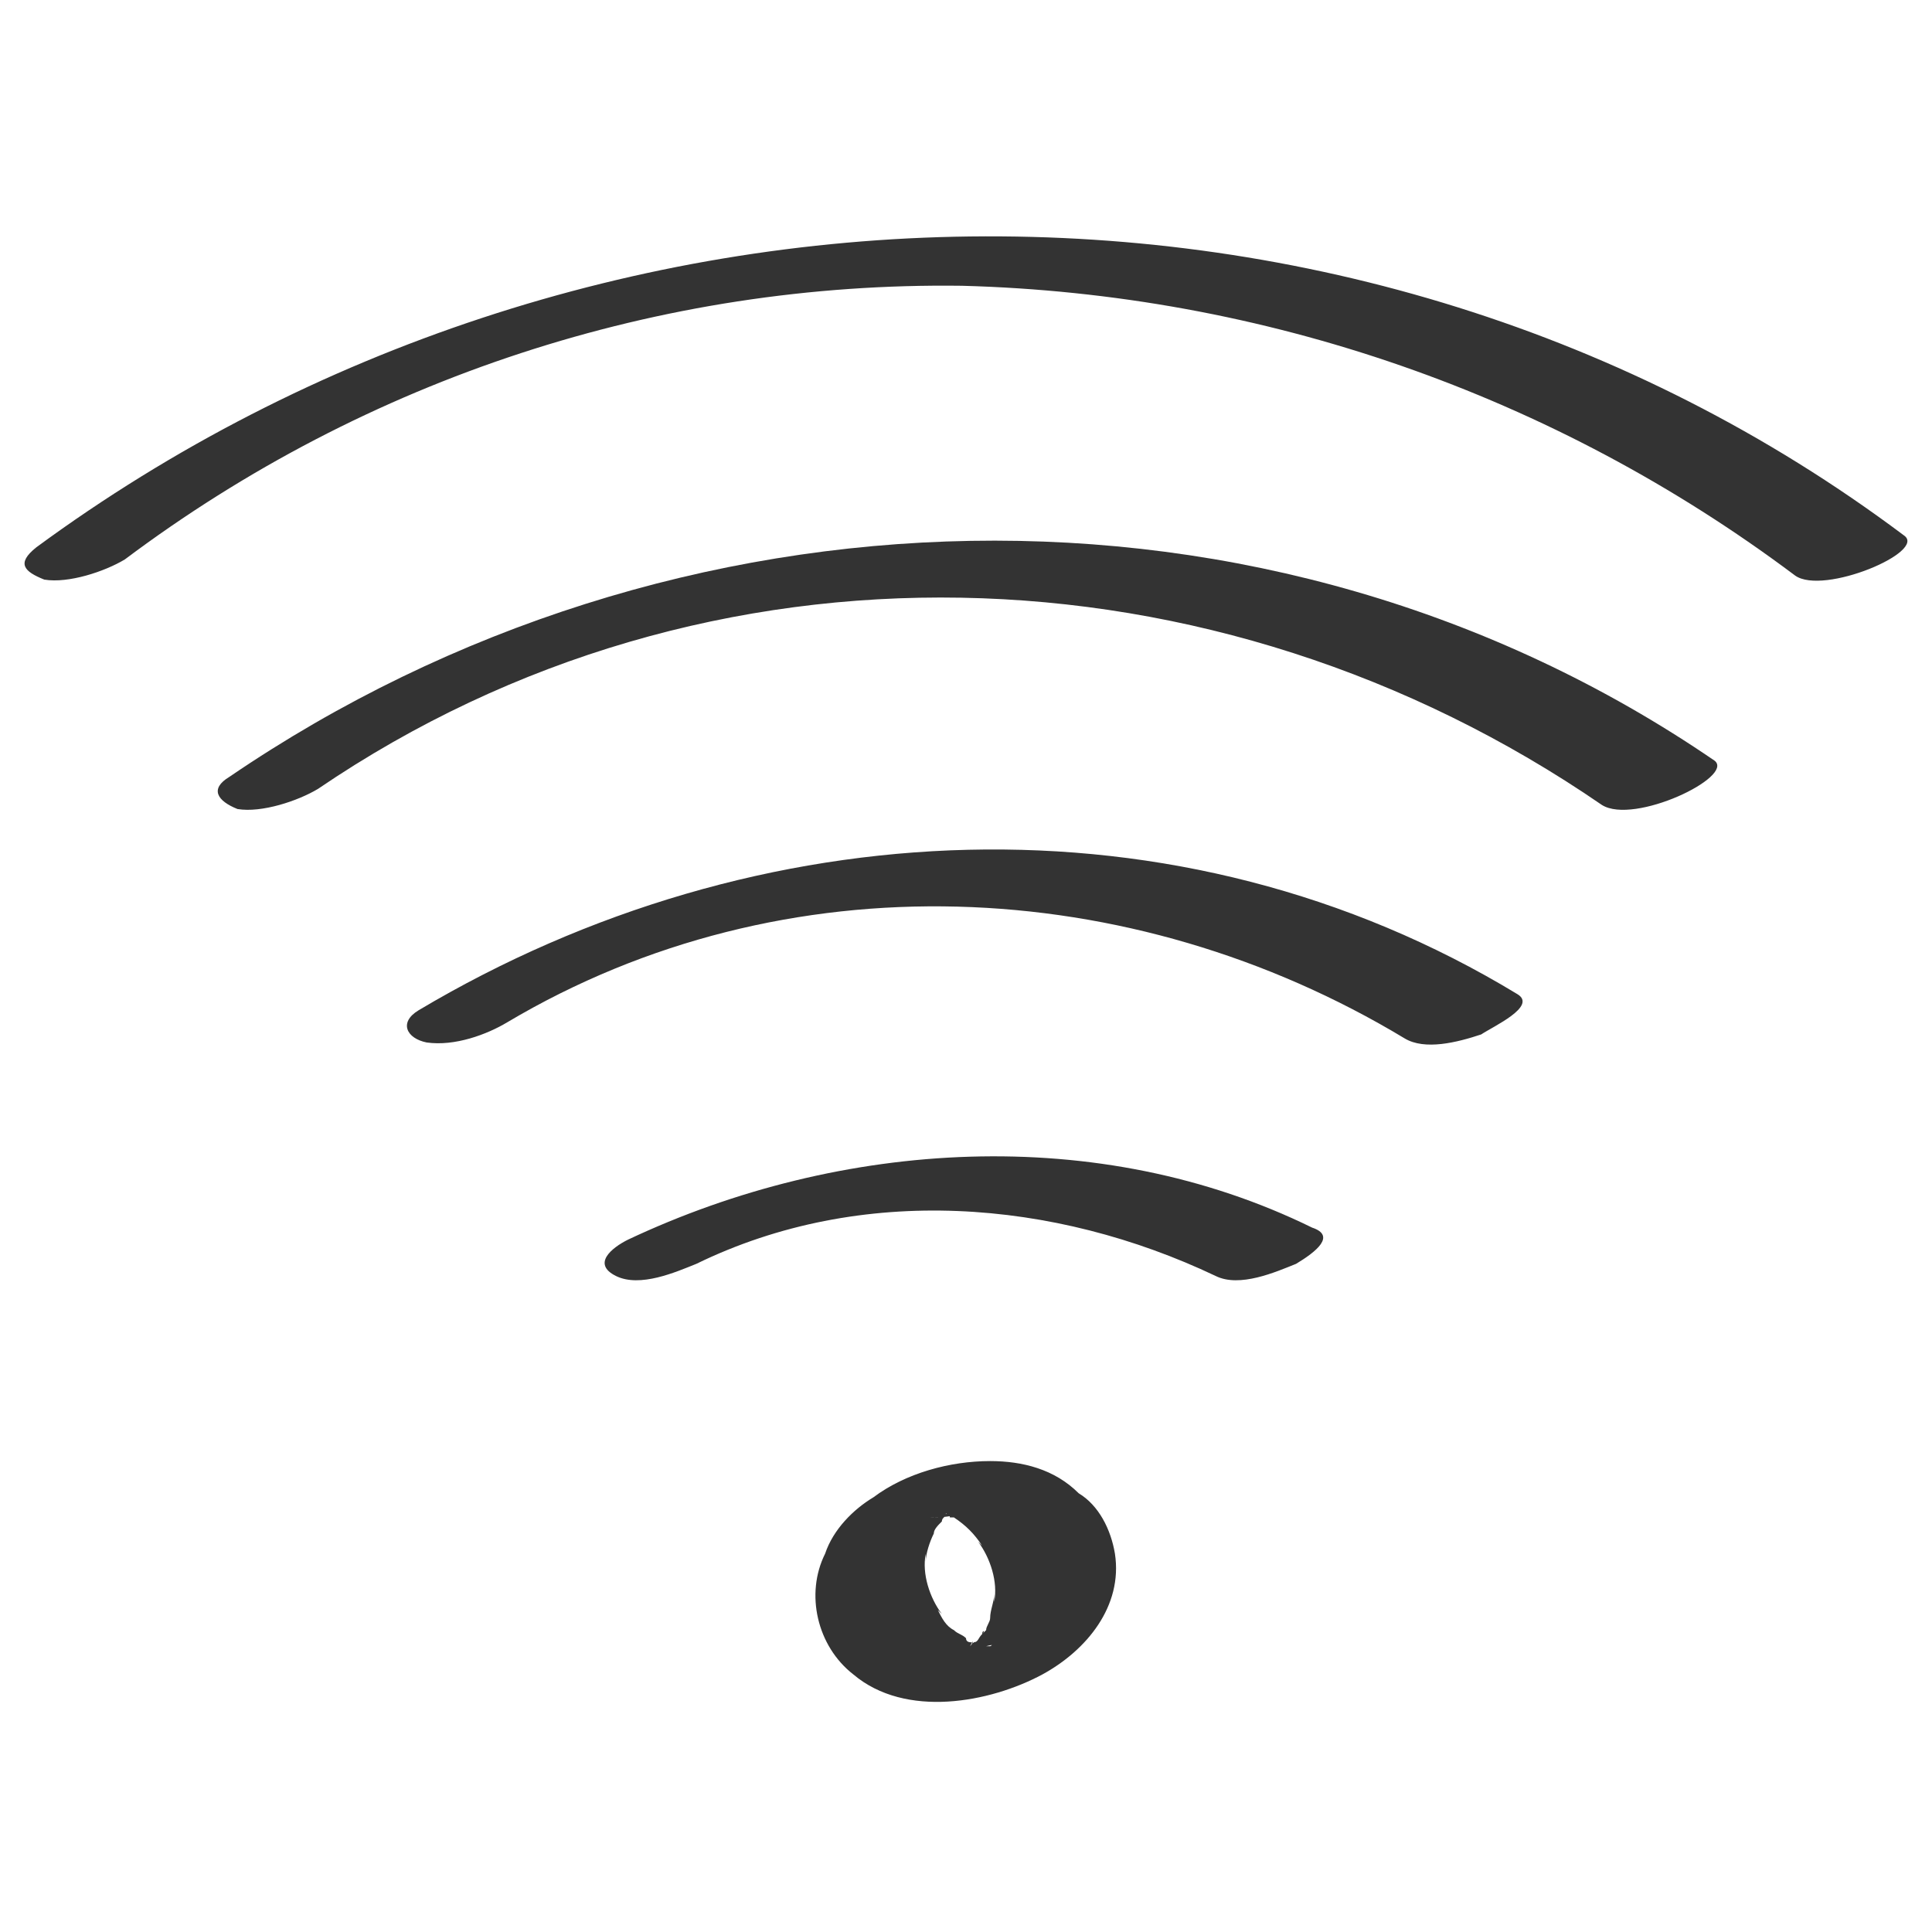
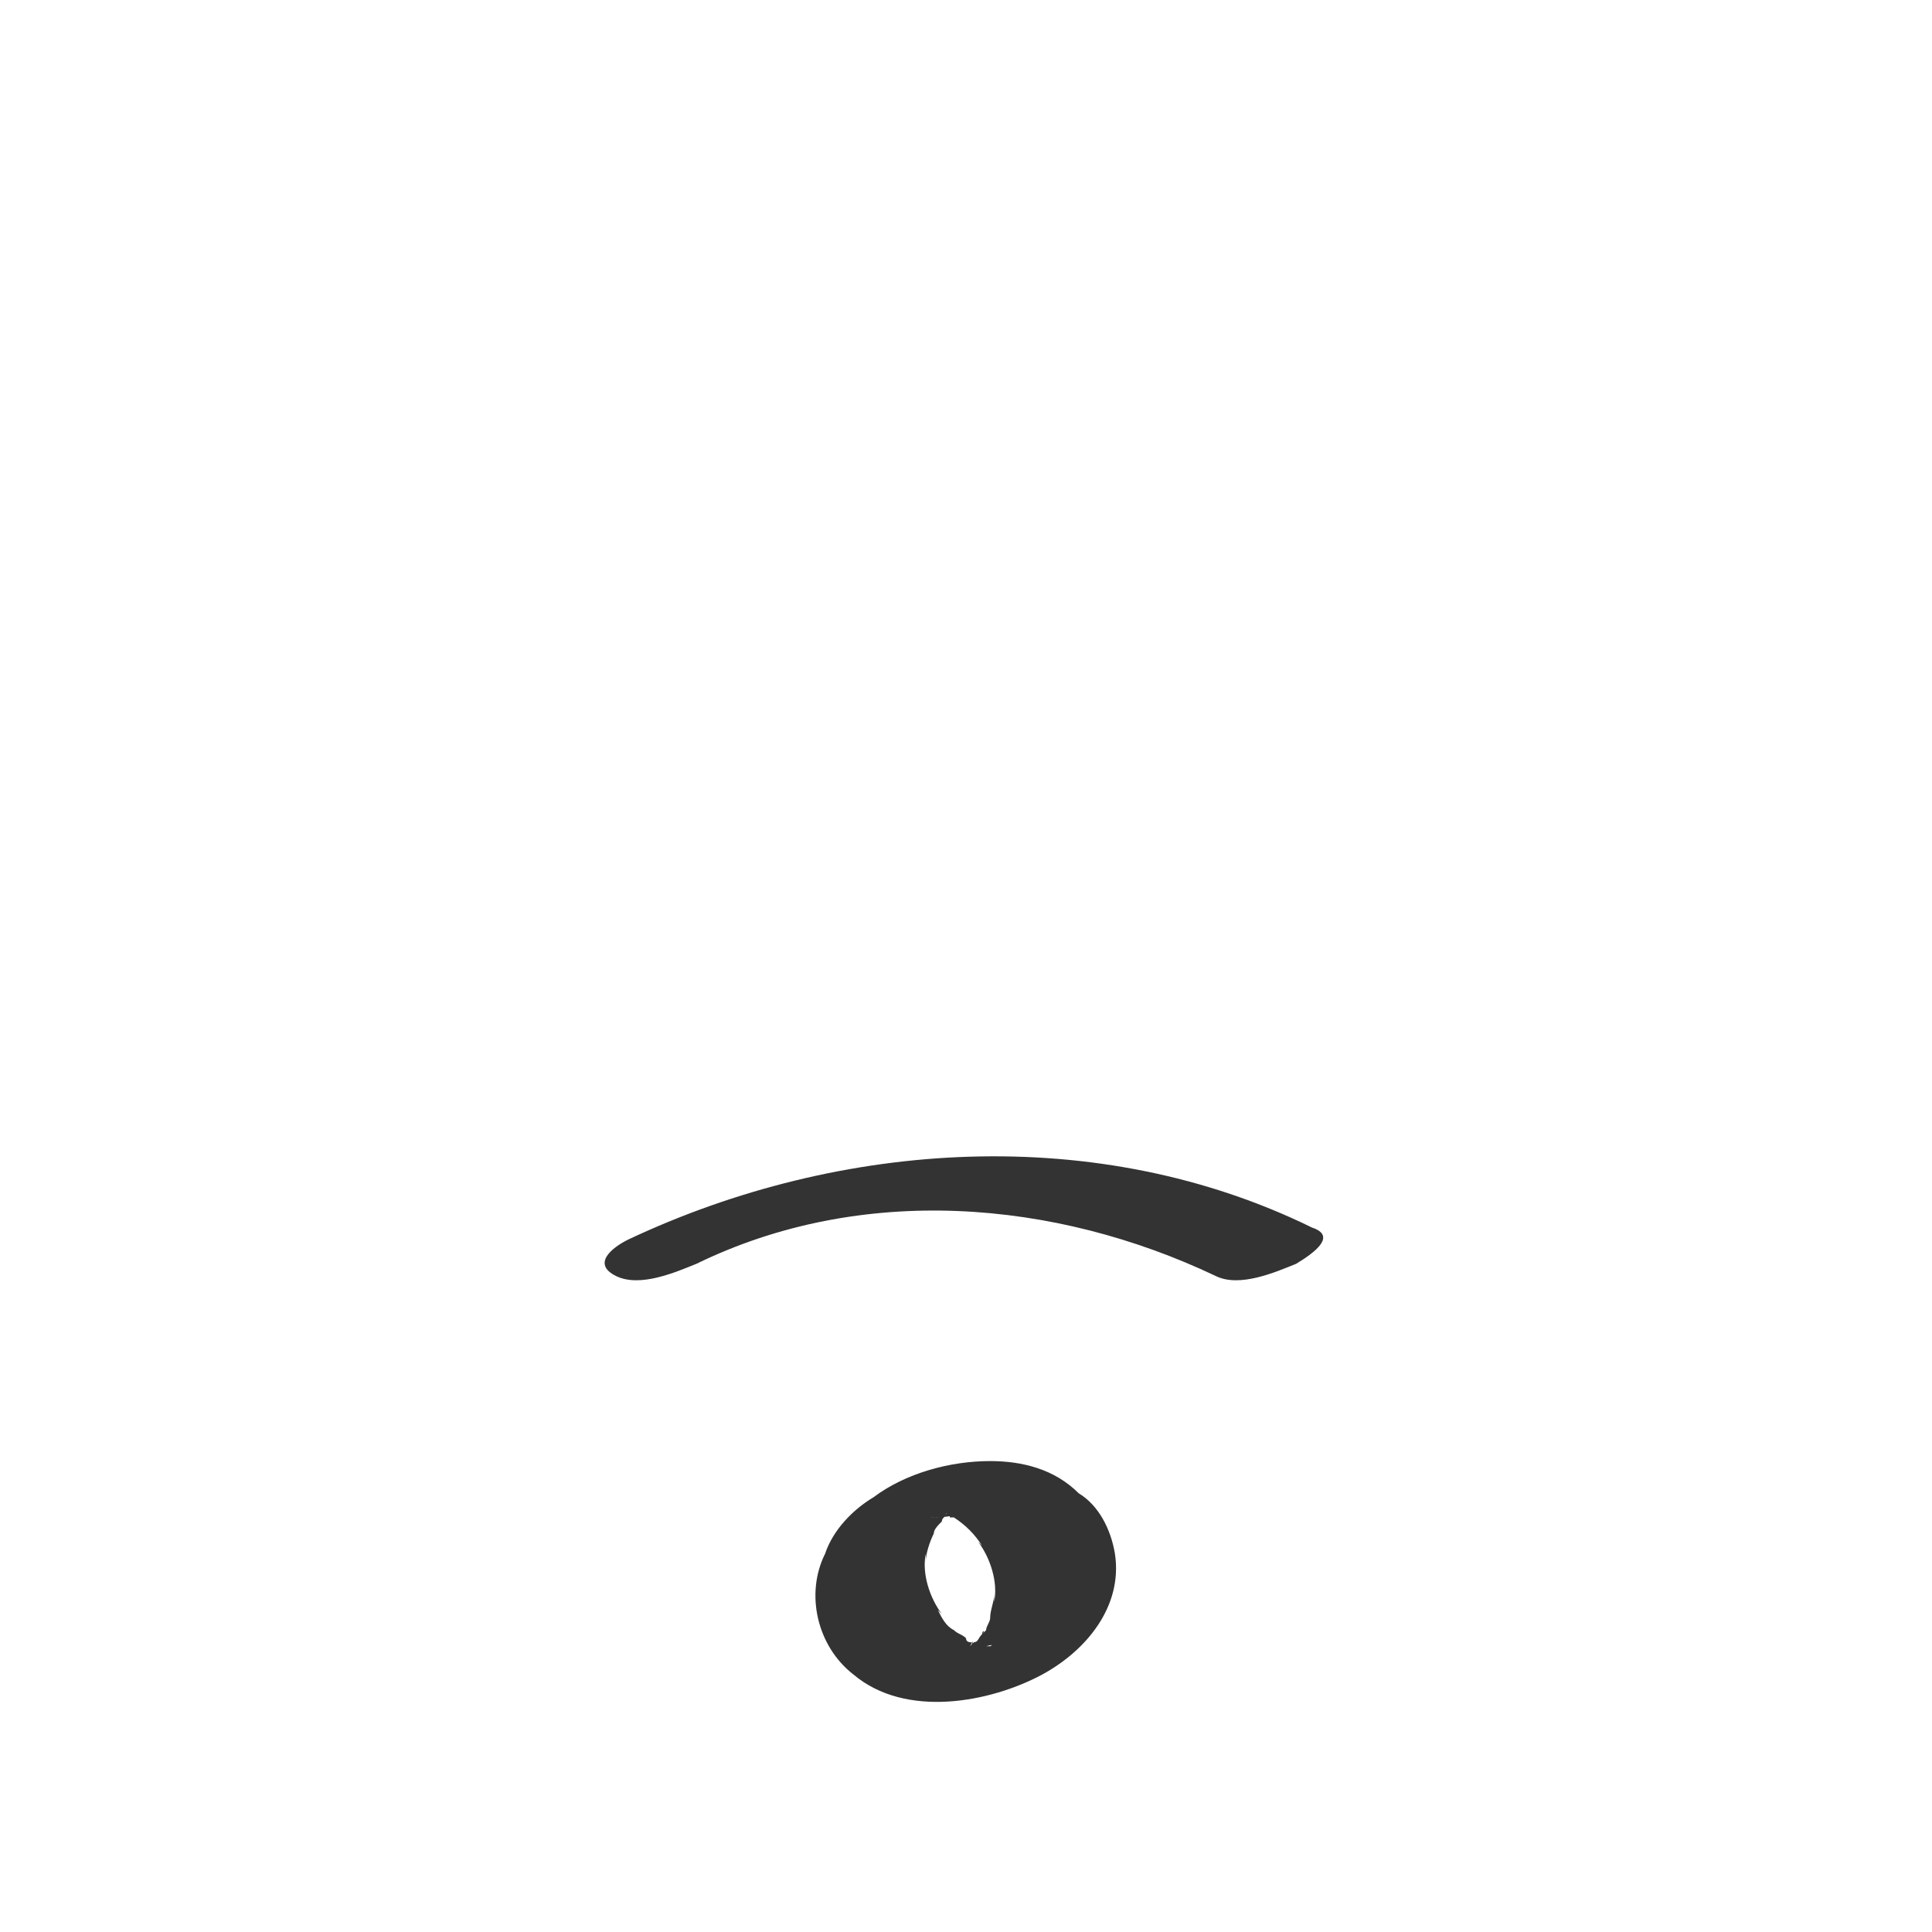
<svg xmlns="http://www.w3.org/2000/svg" version="1.1" id="Wifi" x="0px" y="0px" viewBox="0 0 48 48" style="enable-background:new 0 0 48 48;" xml:space="preserve">
  <style type="text/css">
	.st0{opacity:0;}
	.st1{fill:#FFFFFF;}
	.st2{fill:#333333;}
</style>
  <g class="st0">
    <rect class="st1" width="48" height="48" />
  </g>
  <g>
    <g>
-       <path class="st2" d="M3.1,13.9c6-4.5,13.3-6.9,20.8-6.8c7.5,0.2,14.7,2.7,20.7,7.2c0.7,0.5,3.3-0.6,2.7-1    C33.7,3.1,14.5,3.6,0.9,13.6c-0.5,0.4-0.3,0.6,0.2,0.8C1.7,14.5,2.6,14.2,3.1,13.9L3.1,13.9z" />
-       <path class="st2" d="M42.6,18.9c-11.1-7.6-25.9-7.1-36.9,0.4c-0.5,0.3-0.3,0.6,0.2,0.8c0.6,0.1,1.5-0.2,2-0.5    c9.7-6.6,22.3-6.2,31.9,0.4C40.6,20.5,43.1,19.3,42.6,18.9L42.6,18.9z" />
-       <path class="st2" d="M37.7,24.7c-8.4-5.1-18.9-4.6-27.3,0.4c-0.5,0.3-0.3,0.7,0.2,0.8c0.7,0.1,1.5-0.2,2-0.5    c6.9-4.1,15.5-3.7,22.3,0.4c0.5,0.3,1.3,0.1,1.9-0.1C37.1,25.5,38.2,25,37.7,24.7L37.7,24.7z" />
      <path class="st2" d="M32.6,30.5c-5.3-2.6-11.7-2.2-17,0.3c-0.4,0.2-0.9,0.6-0.3,0.9c0.6,0.3,1.5-0.1,2-0.3c4.1-2,8.9-1.6,12.9,0.3    c0.6,0.3,1.5-0.1,2-0.3C32.7,31.1,33.2,30.7,32.6,30.5L32.6,30.5z" />
      <path class="st2" d="M24.6,36.3c-1,0-2.1,0.3-2.9,0.9c-0.5,0.3-1,0.8-1.2,1.4c-0.5,1-0.2,2.3,0.7,3c1.3,1.1,3.4,0.7,4.7,0    c1.1-0.6,2-1.7,1.8-3c-0.1-0.6-0.4-1.2-0.9-1.5C26.2,36.5,25.4,36.3,24.6,36.3c-0.4,0-0.8,0.1-1.1,0.2c-0.2,0.1-0.6,0.3-0.8,0.5    c-0.4,0.5,0.4,0.6,0.7,0.6c0,0-0.3,0-0.1,0c0,0,0.1,0,0.1,0c0.1,0,0,0-0.1,0c0,0,0.1,0,0.1,0c0.1,0,0.2,0,0.2,0.1c0,0,0.1,0,0.1,0    c-0.1,0-0.1,0,0,0c0.3,0.2,0.5,0.4,0.7,0.7c0,0-0.1-0.1-0.1-0.1c0.3,0.4,0.5,1,0.4,1.5c0-0.1,0-0.1,0-0.2c0,0.2-0.1,0.4-0.1,0.6    c0,0.1-0.1,0.2-0.1,0.3c0,0-0.1,0.1-0.1,0.1c0.1-0.1,0-0.1,0,0c-0.1,0.1-0.1,0.2-0.2,0.2c0,0-0.1,0.1-0.1,0.1c0.1-0.2,0.1-0.1,0,0    c0,0-0.1,0.1-0.1,0.1c0.2-0.2,0.2-0.1,0.1,0C24,41.2,24.3,41,24.3,41c0,0-0.1,0-0.1,0c-0.1,0,0,0,0.2-0.1c-0.2,0.1,0.4-0.1,0.2,0    c-0.1,0-0.2,0,0.1,0c-0.1,0-0.1,0-0.2,0c-0.1,0,0.3,0,0.1,0c-0.1,0-0.1,0-0.2,0c-0.1,0,0.2,0.1,0,0c-0.1,0-0.2-0.1-0.3-0.1    c0,0-0.2-0.1,0,0c0,0-0.1,0-0.1-0.1c-0.1-0.1-0.2-0.1-0.3-0.2c-0.2-0.1-0.3-0.3-0.4-0.5c0,0,0.1,0.1,0.1,0.1    c-0.3-0.4-0.5-1-0.4-1.5c0,0.1,0,0.1,0,0.2c0-0.2,0.1-0.5,0.2-0.7c0-0.1,0.1-0.2,0.2-0.3c-0.1,0.2,0,0,0,0c0-0.1,0.1-0.1,0.1-0.2    c0,0,0.1-0.1,0.1-0.1c0.1-0.1-0.2,0.1,0,0c0,0,0.2-0.2,0,0c-0.2,0.1,0,0,0,0c0.1-0.1-0.4,0.2-0.1,0.1c0.1,0,0,0-0.2,0.1    c0.1,0,0.1,0-0.1,0c-0.4,0.1,0.3,0-0.1,0c-0.3,0,0,0,0.1,0c0.4,0,0.8-0.1,1.1-0.2c0.2-0.1,0.6-0.3,0.8-0.5    C25.7,36.4,25,36.3,24.6,36.3z" />
    </g>
  </g>
</svg>